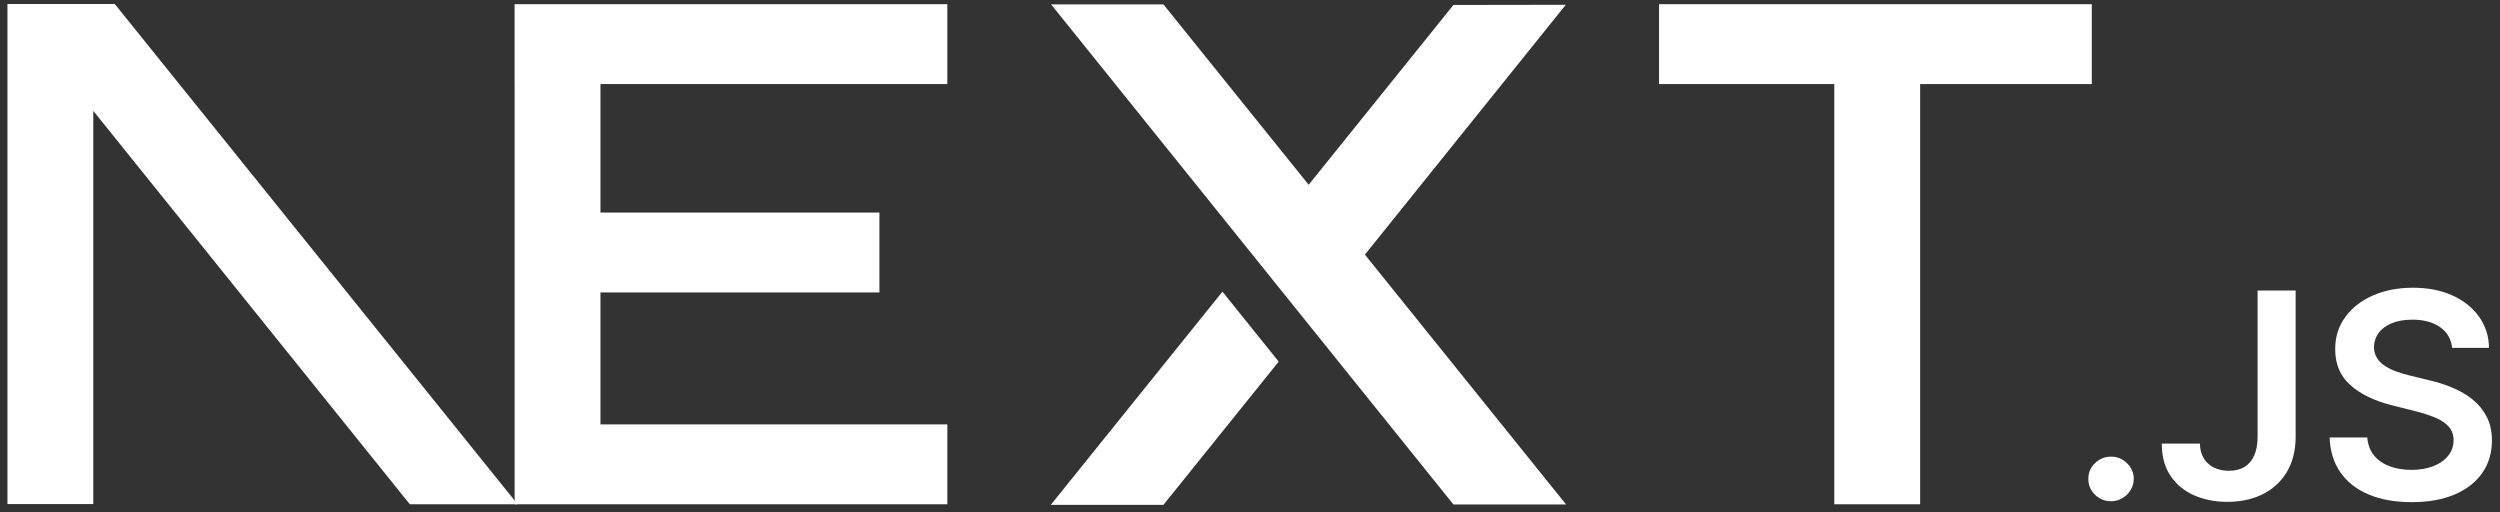
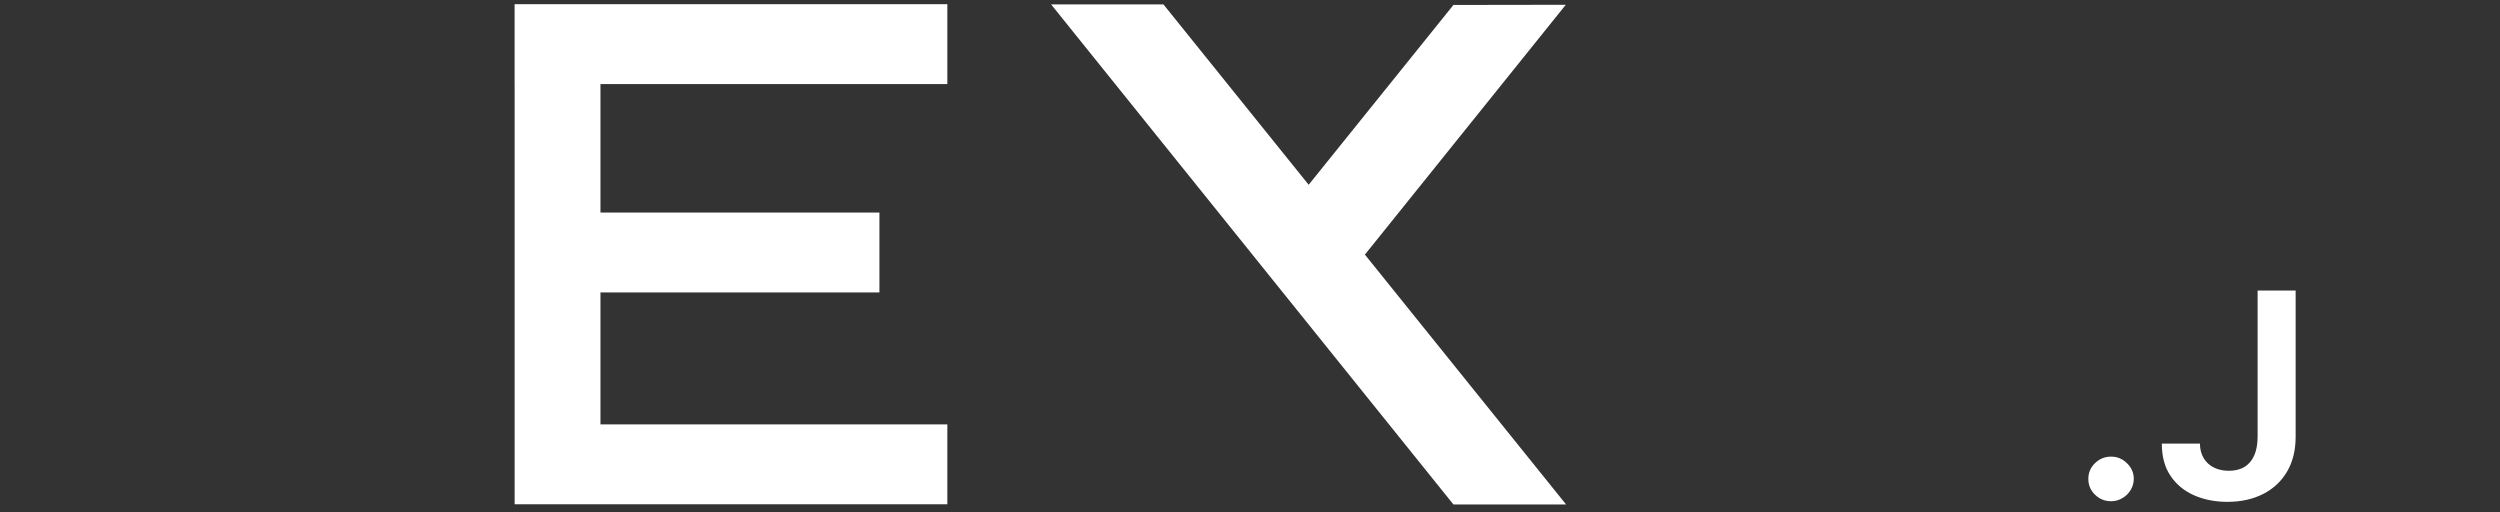
<svg xmlns="http://www.w3.org/2000/svg" width="161" height="33" viewBox="0 0 161 33" fill="none">
  <rect x="0" y="0" width="161" height="33" fill="#333333" stroke="none" />
  <g clip-path="url(#clip0_407_136)">
-     <path d="M106.843 0.27H134.712V5.414H123.657V32.475H118.129V5.414H106.843V0.27Z" fill="white" />
    <path d="M61.009 0.27V5.414H38.67V13.689H56.635V18.833H38.67V27.331H61.009V32.475H33.142V5.414H33.14V0.27H61.009Z" fill="white" />
    <path d="M74.925 0.283H67.691L93.602 32.489H100.857L87.9 16.397L100.836 0.308L93.602 0.319L84.278 11.899L74.925 0.283Z" fill="white" />
-     <path d="M82.348 23.288L78.726 18.783L67.67 32.513H74.925L82.348 23.288Z" fill="white" />
-     <path fill-rule="evenodd" clip-rule="evenodd" d="M33.336 32.475L7.39 0.256H0.48V32.462H6.008V7.14L26.392 32.475H33.336Z" fill="white" />
    <path d="M135.955 32.279C135.55 32.279 135.206 32.138 134.918 31.858C134.629 31.577 134.487 31.238 134.49 30.836C134.487 30.444 134.629 30.108 134.918 29.828C135.206 29.547 135.55 29.407 135.955 29.407C136.345 29.407 136.685 29.547 136.974 29.828C137.266 30.108 137.412 30.444 137.416 30.836C137.412 31.101 137.344 31.345 137.209 31.563C137.071 31.784 136.895 31.958 136.674 32.083C136.457 32.212 136.217 32.279 135.955 32.279Z" fill="white" />
    <path d="M145.39 18.711H147.839V28.148C147.836 29.016 147.648 29.758 147.281 30.381C146.911 31.005 146.397 31.481 145.738 31.817C145.083 32.149 144.315 32.319 143.442 32.319C142.644 32.319 141.929 32.175 141.292 31.895C140.656 31.614 140.15 31.193 139.779 30.64C139.405 30.086 139.221 29.396 139.221 28.569H141.675C141.678 28.931 141.761 29.245 141.918 29.507C142.075 29.769 142.292 29.968 142.57 30.108C142.85 30.248 143.173 30.319 143.536 30.319C143.929 30.319 144.266 30.237 144.54 30.071C144.813 29.909 145.023 29.665 145.169 29.34C145.311 29.02 145.386 28.621 145.39 28.148V18.711Z" fill="white" />
-     <path d="M157.918 22.402C157.858 21.83 157.596 21.384 157.139 21.066C156.678 20.745 156.083 20.586 155.352 20.586C154.84 20.586 154.398 20.664 154.031 20.815C153.664 20.97 153.379 21.177 153.184 21.439C152.989 21.701 152.892 22 152.884 22.336C152.884 22.616 152.952 22.86 153.083 23.063C153.214 23.269 153.39 23.443 153.618 23.583C153.843 23.727 154.094 23.845 154.368 23.941C154.645 24.037 154.922 24.118 155.199 24.185L156.476 24.498C156.989 24.617 157.488 24.775 157.963 24.978C158.439 25.178 158.87 25.432 159.248 25.739C159.626 26.045 159.926 26.414 160.147 26.846C160.368 27.278 160.48 27.783 160.48 28.366C160.48 29.152 160.278 29.843 159.869 30.441C159.461 31.035 158.873 31.5 158.102 31.836C157.334 32.168 156.405 32.338 155.311 32.338C154.255 32.338 153.334 32.175 152.559 31.851C151.78 31.529 151.173 31.057 150.734 30.437C150.296 29.817 150.06 29.06 150.027 28.171H152.454C152.488 28.636 152.637 29.023 152.892 29.337C153.15 29.647 153.487 29.876 153.9 30.031C154.315 30.182 154.78 30.26 155.293 30.26C155.828 30.26 156.3 30.178 156.708 30.02C157.113 29.861 157.431 29.64 157.66 29.352C157.892 29.068 158.008 28.732 158.012 28.348C158.008 27.997 157.903 27.706 157.701 27.477C157.495 27.248 157.21 27.056 156.847 26.901C156.48 26.746 156.053 26.606 155.566 26.484L154.016 26.093C152.896 25.809 152.008 25.377 151.36 24.797C150.708 24.218 150.386 23.45 150.386 22.487C150.386 21.697 150.603 21.003 151.042 20.409C151.476 19.815 152.072 19.354 152.825 19.025C153.581 18.693 154.435 18.53 155.386 18.53C156.353 18.53 157.199 18.693 157.93 19.025C158.66 19.354 159.233 19.811 159.649 20.394C160.064 20.977 160.282 21.645 160.293 22.402H157.918Z" fill="white" />
  </g>
  <defs>
    <clipPath id="clip0_407_136">
      <rect width="160" height="32.487" fill="white" transform="translate(0.48 0.256)" />
    </clipPath>
  </defs>
</svg>